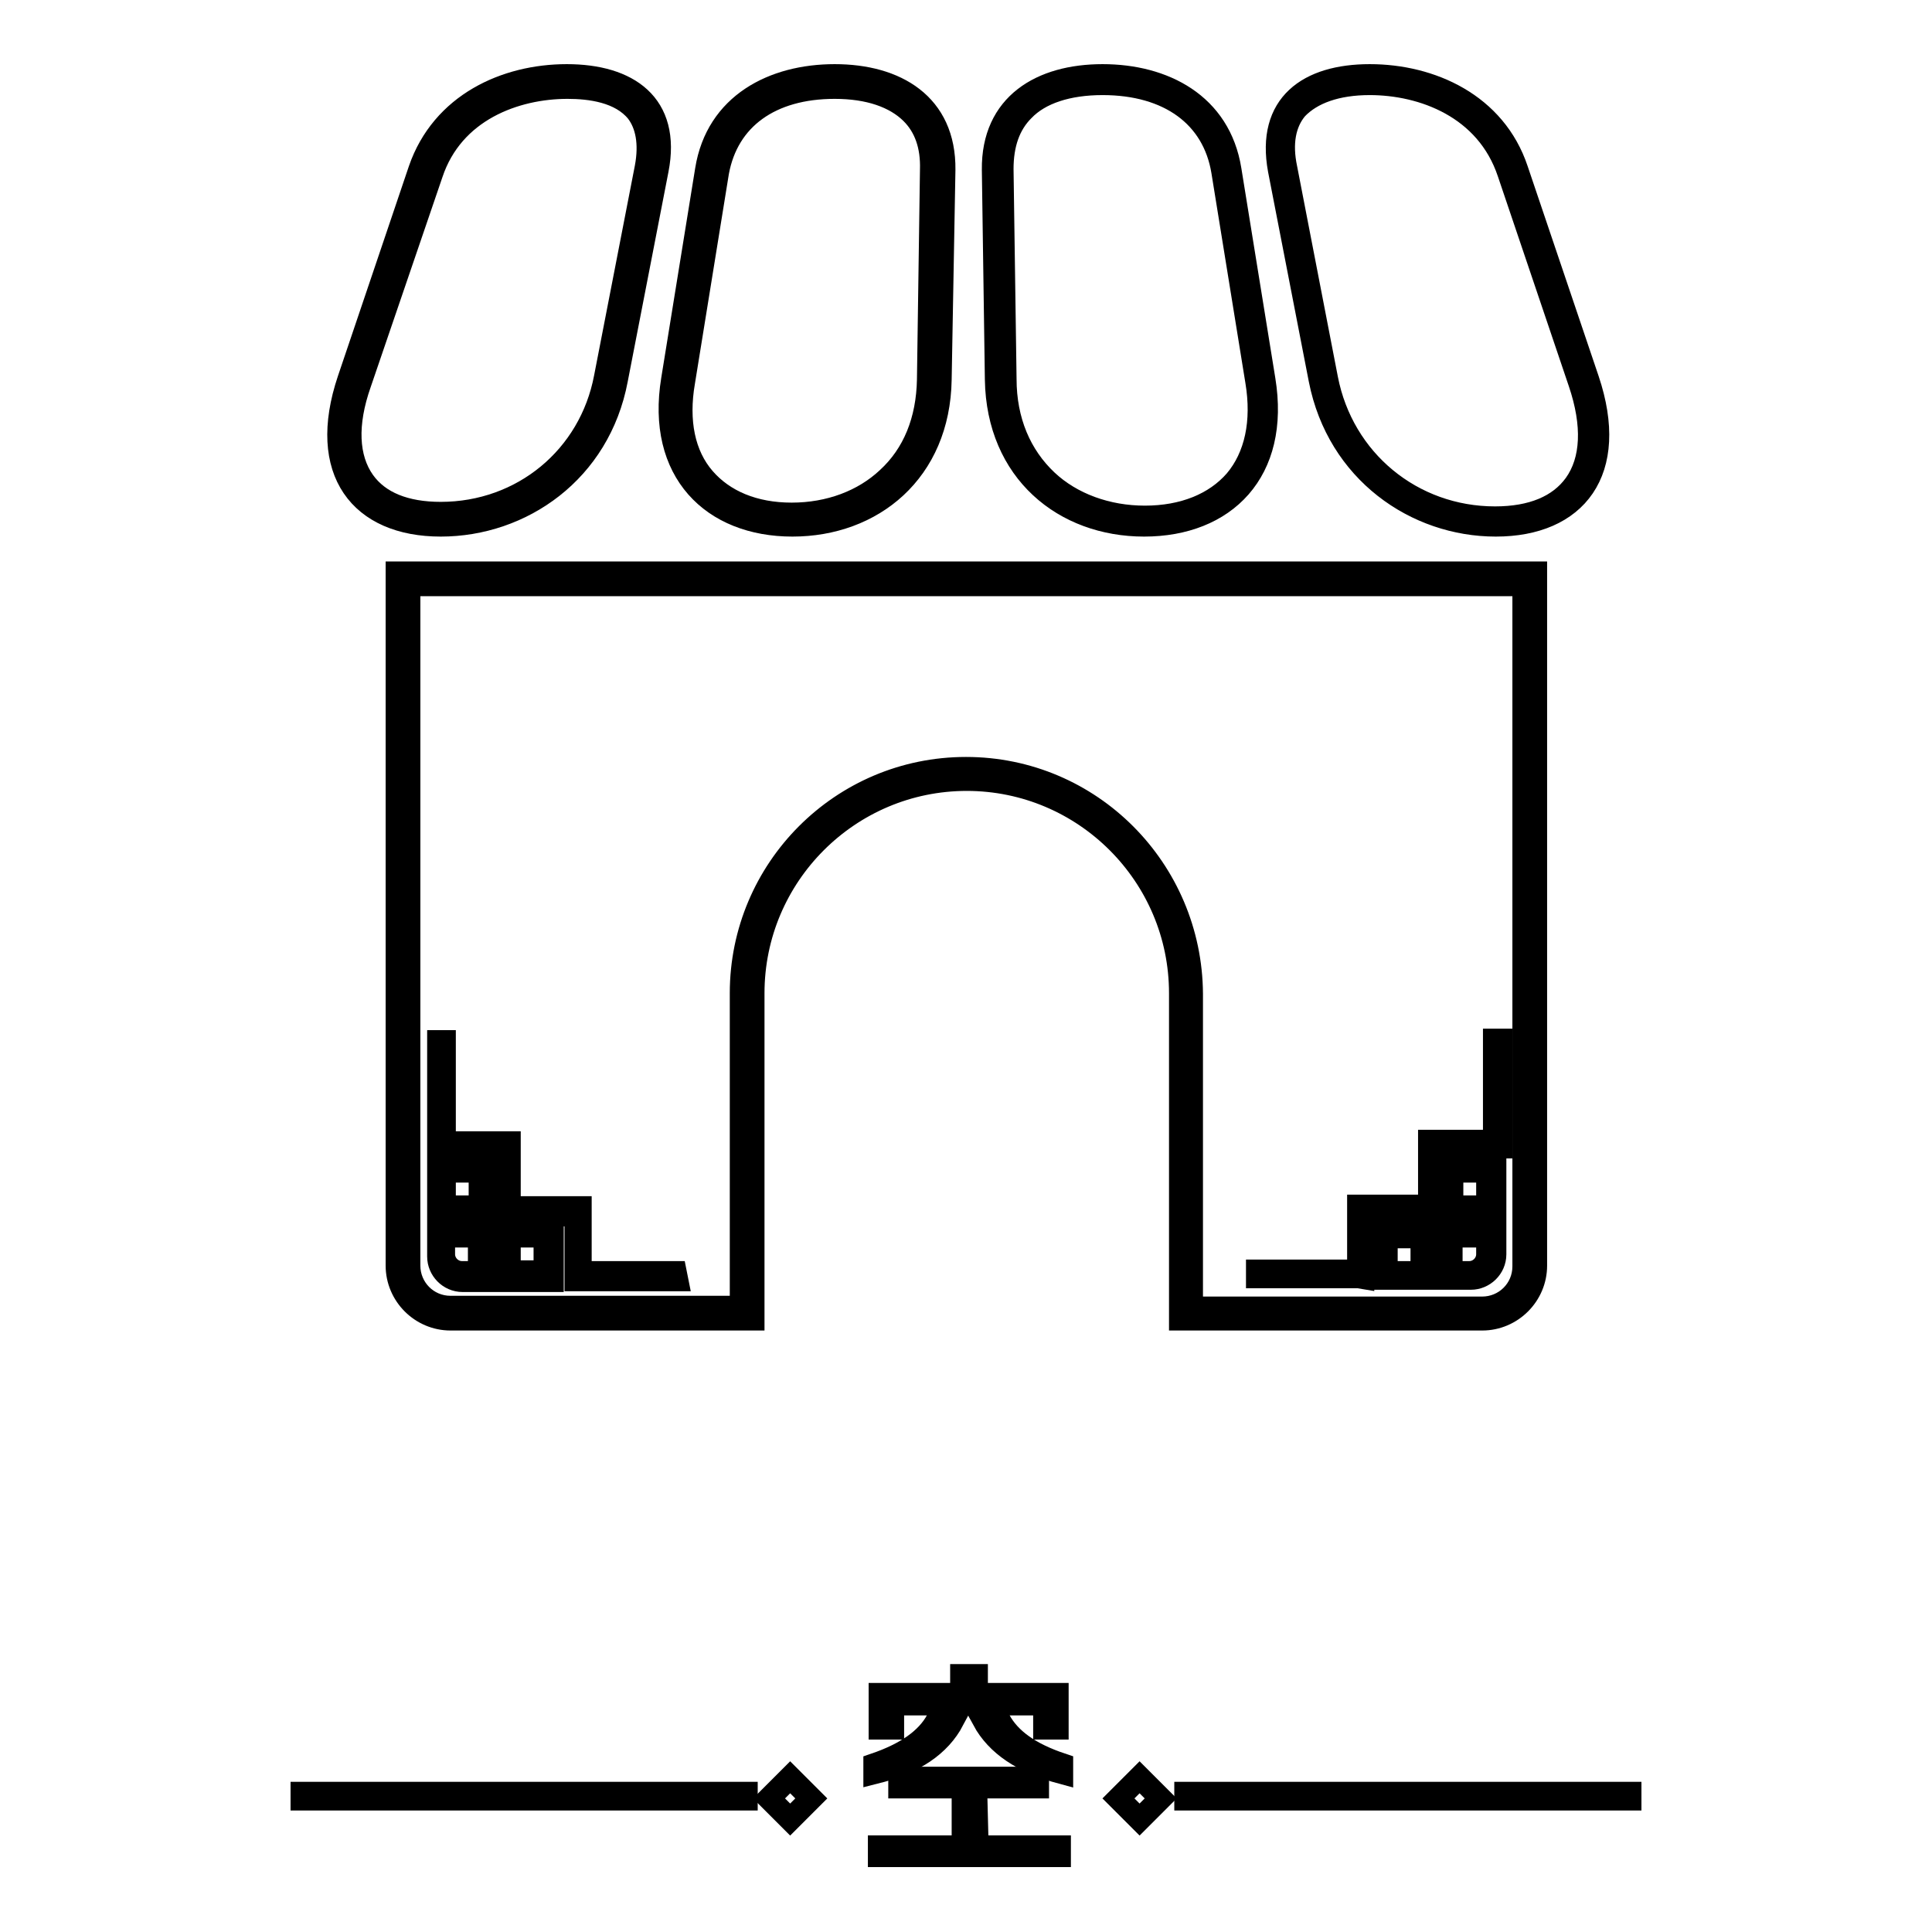
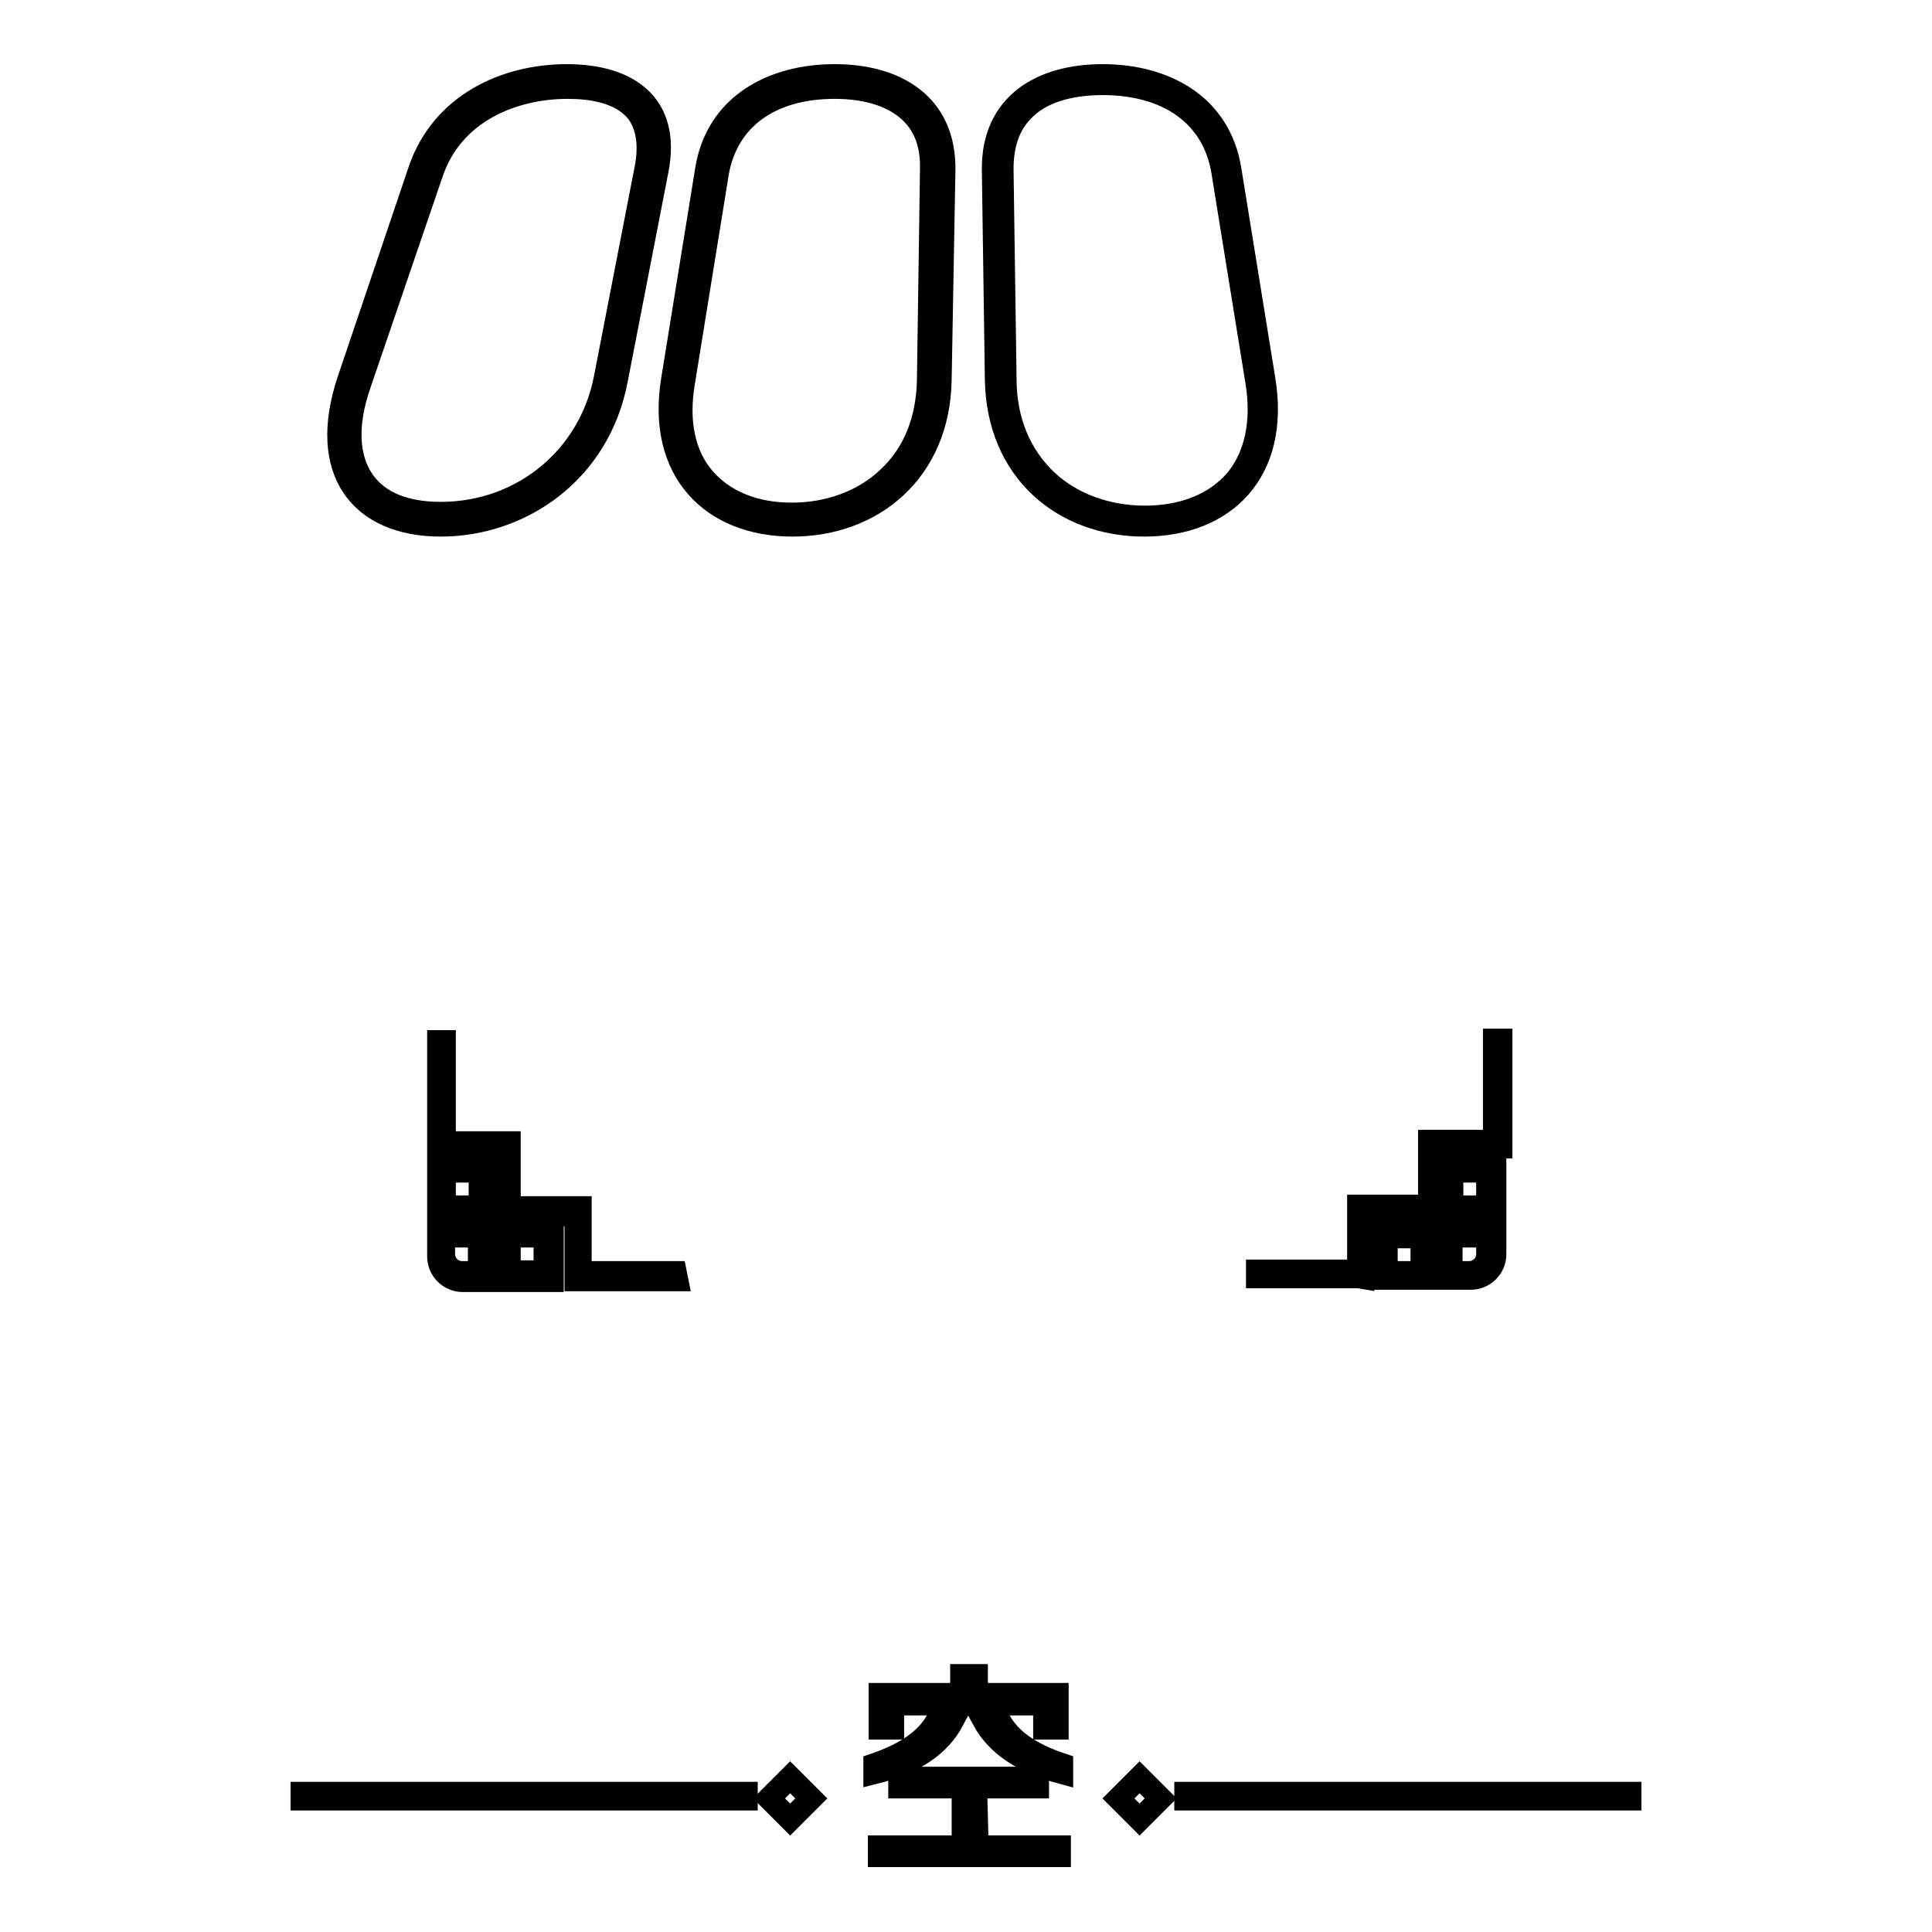
<svg xmlns="http://www.w3.org/2000/svg" version="1.1" x="0px" y="0px" viewBox="0 0 256 256" enable-background="new 0 0 256 256" xml:space="preserve">
  <g>
    <g>
      <path stroke-width="3" fill-opacity="0" stroke="#000000" d="M129.3,236.8h8.2v-1.2h-18.3v1.2h8.4v7.9h-11.1v1.2h23.9v-1.2h-10.9L129.3,236.8L129.3,236.8z" />
      <path stroke-width="3" fill-opacity="0" stroke="#000000" d="M132.4,227.9h-2.1c1.8,3.3,5.2,5.6,10.4,7v-1.1C136.5,232.4,133.8,230.5,132.4,227.9z" />
      <path stroke-width="3" fill-opacity="0" stroke="#000000" d="M40,237.6h58.9v0.8H40V237.6z" />
      <path stroke-width="3" fill-opacity="0" stroke="#000000" d="M127.4,222v2.5h-10.8v4.5h1.7v-3.2h20.1v3.2h1.7v-4.5h-10.7V222L127.4,222L127.4,222z" />
      <path stroke-width="3" fill-opacity="0" stroke="#000000" d="M115.9,234.9c5.2-1.3,8.6-3.6,10.4-7h-2.1c-1.4,2.6-4.2,4.5-8.3,5.9V234.9z" />
      <path stroke-width="3" fill-opacity="0" stroke="#000000" d="M104.7,241.1l-2.8-2.8l2.8-2.8l2.8,2.8L104.7,241.1z" />
-       <path stroke-width="3" fill-opacity="0" stroke="#000000" d="M157.8,174.8h3.2h35.4c3.9,0,7.1-3.2,7.1-7.1V75.9H52.6v91.8c0,3.9,3.2,7.1,7.1,7.1h36.9h1.6h1.6v-43.2c0-15.6,12.7-28.3,28.3-28.3c15.6,0,28.3,12.7,28.3,28.3v43.2H157.8L157.8,174.8z M128,101.8c-16.5,0-29.8,13.4-29.8,29.8v41.6H59.7c-3.1,0-5.5-2.5-5.5-5.5V77.5h147.7v90.3c0,3.1-2.5,5.5-5.5,5.5h-38.5v-41.6C157.8,115.2,144.5,101.8,128,101.8z" />
      <path stroke-width="3" fill-opacity="0" stroke="#000000" d="M157.1,237.6H216v0.8h-58.9V237.6z" />
      <path stroke-width="3" fill-opacity="0" stroke="#000000" d="M89.5,168.6H76.9v-8.6h-9.4v-8.6l0,0l0,0h-8.6v-1.6v-11v-0.8l0,0l0,0h-0.8v13.4v0.8l0,0h8.6v6.3v1.6l0,0h-2.4v-5.5l0,0h-6.2v6.3l0,0l0,0h5.5v2.4h-5.5v3.2c0,1.7,1.4,3.2,3.2,3.2h3.2v-5.5h2.4v5.5l0,0l0,0h6.3v-6.3l0,0l0,0h-5.5v-2.4h8.6v7.8l0,0v0.8l0,0l0,0h11h0.8h1.6L89.5,168.6L89.5,168.6L89.5,168.6z M63.6,168.6h-2.4c-1.3,0-2.4-1.1-2.4-2.4v-2.4h4.7V168.6z M63.6,159.9h-4.7v-4.7h4.7V159.9z M66.7,163.1L66.7,163.1L66.7,163.1h-2.4v-2.4h2.4V163.1z M72.2,163.8v4.7h-4.7v-4.7H72.2z" />
      <path stroke-width="3" fill-opacity="0" stroke="#000000" d="M151,241.1l-2.8-2.8l2.8-2.8l2.8,2.8L151,241.1z" />
      <path stroke-width="3" fill-opacity="0" stroke="#000000" d="M180.6,169.3v-0.8V167v-6.3h5.5h2.4v2.4H183v6.3h6.3v-5.5h2.4v5.5h3.2c1.7,0,3.2-1.4,3.2-3.2V163h-5.5v-2.3h5.5v-6.3h-6.3v5.5h-1.6v-1.6v-6.3h5.5h2.4h0.8v-0.8v-13.4H198v13.4h-8.6v8.6h-0.8h-8.6v8.6h-13.4v0.8h13.4L180.6,169.3L180.6,169.3z M188.4,168.6h-4.7v-4.7h4.7L188.4,168.6L188.4,168.6z M192.4,155.2h4.7v4.7h-4.7V155.2z M192.4,163.8h4.7v2.4c0,1.3-1.1,2.4-2.4,2.4h-2.4V163.8z M189.3,160.7h2.4v2.4h-2.4V160.7z" />
      <path stroke-width="3" fill-opacity="0" stroke="#000000" d="M146.1,11.1c8.8,0,14.7,4.3,15.9,11.6l4.5,27.8c0.9,5.4-0.1,10-2.8,13.2c-2.7,3.1-6.9,4.8-12,4.8c-5,0-9.7-1.7-13-4.8c-3.5-3.3-5.5-7.9-5.5-13.5l-0.4-27.8c0-3.3,0.9-5.9,2.8-7.8C137.8,12.3,141.5,11.1,146.1,11.1 M146.1,10c-8.1,0-14.6,3.8-14.5,12.5l0.4,27.8c0.2,12.2,9,19.3,19.6,19.3c10.7,0,17.9-7.1,15.9-19.3L163,22.5C161.6,13.8,154.2,10,146.1,10L146.1,10z" />
      <path stroke-width="3" fill-opacity="0" stroke="#000000" d="M110.6,11.6c4.5,0,8,1.2,10.2,3.4c1.8,1.8,2.7,4.3,2.6,7.5L123,50.3c-0.1,5.4-1.9,9.9-5.4,13.1c-3.2,3-7.7,4.7-12.7,4.7s-9-1.7-11.6-4.7c-2.7-3.1-3.6-7.6-2.7-12.8l4.5-27.8C96.4,15.7,102.1,11.6,110.6,11.6 M110.6,10c-8.1,0-15.6,3.8-17,12.5l-4.5,27.8c-2,12.2,5.3,19.3,15.9,19.3c10.6,0,19.4-7.1,19.6-19.3l0.5-27.8C125.2,13.8,118.7,10,110.6,10L110.6,10z" />
      <path stroke-width="3" fill-opacity="0" stroke="#000000" d="M75.1,10c-8.1,0-16.5,3.8-19.5,12.5l-9.4,27.8c-4.1,12.2,1.6,19.3,12.2,19.3c10.7,0,21-7.1,23.3-19.3l5.4-27.8C88.8,13.8,83.2,10,75.1,10z M85.6,22.2L80.2,50c-2,10.6-11,18-21.8,18c-4.7,0-8.2-1.4-10.2-4.2c-2.2-3.1-2.4-7.6-0.5-13L57.2,23c2.8-8.4,11.1-11.4,18-11.4c3,0,7,0.5,9.2,3.2C85.7,16.5,86.2,19,85.6,22.2z" />
-       <path stroke-width="3" fill-opacity="0" stroke="#000000" d="M181.5,11.1c7,0,15.5,3.1,18.4,11.8l9.4,27.8c1.9,5.6,1.7,10.3-0.6,13.5c-2.1,2.9-5.7,4.4-10.6,4.4c-11,0-20.2-7.6-22.3-18.4l-5.4-27.9c-0.7-3.3-0.2-6,1.4-7.9C173.8,12.3,177.1,11.1,181.5,11.1 M181.5,10c-8.1,0-13.6,3.8-12,12.5l5.4,27.8c2.4,12.2,12.7,19.3,23.3,19.3s16.3-7.1,12.2-19.3L201,22.5C198.1,13.8,189.6,10,181.5,10L181.5,10z" />
    </g>
  </g>
</svg>